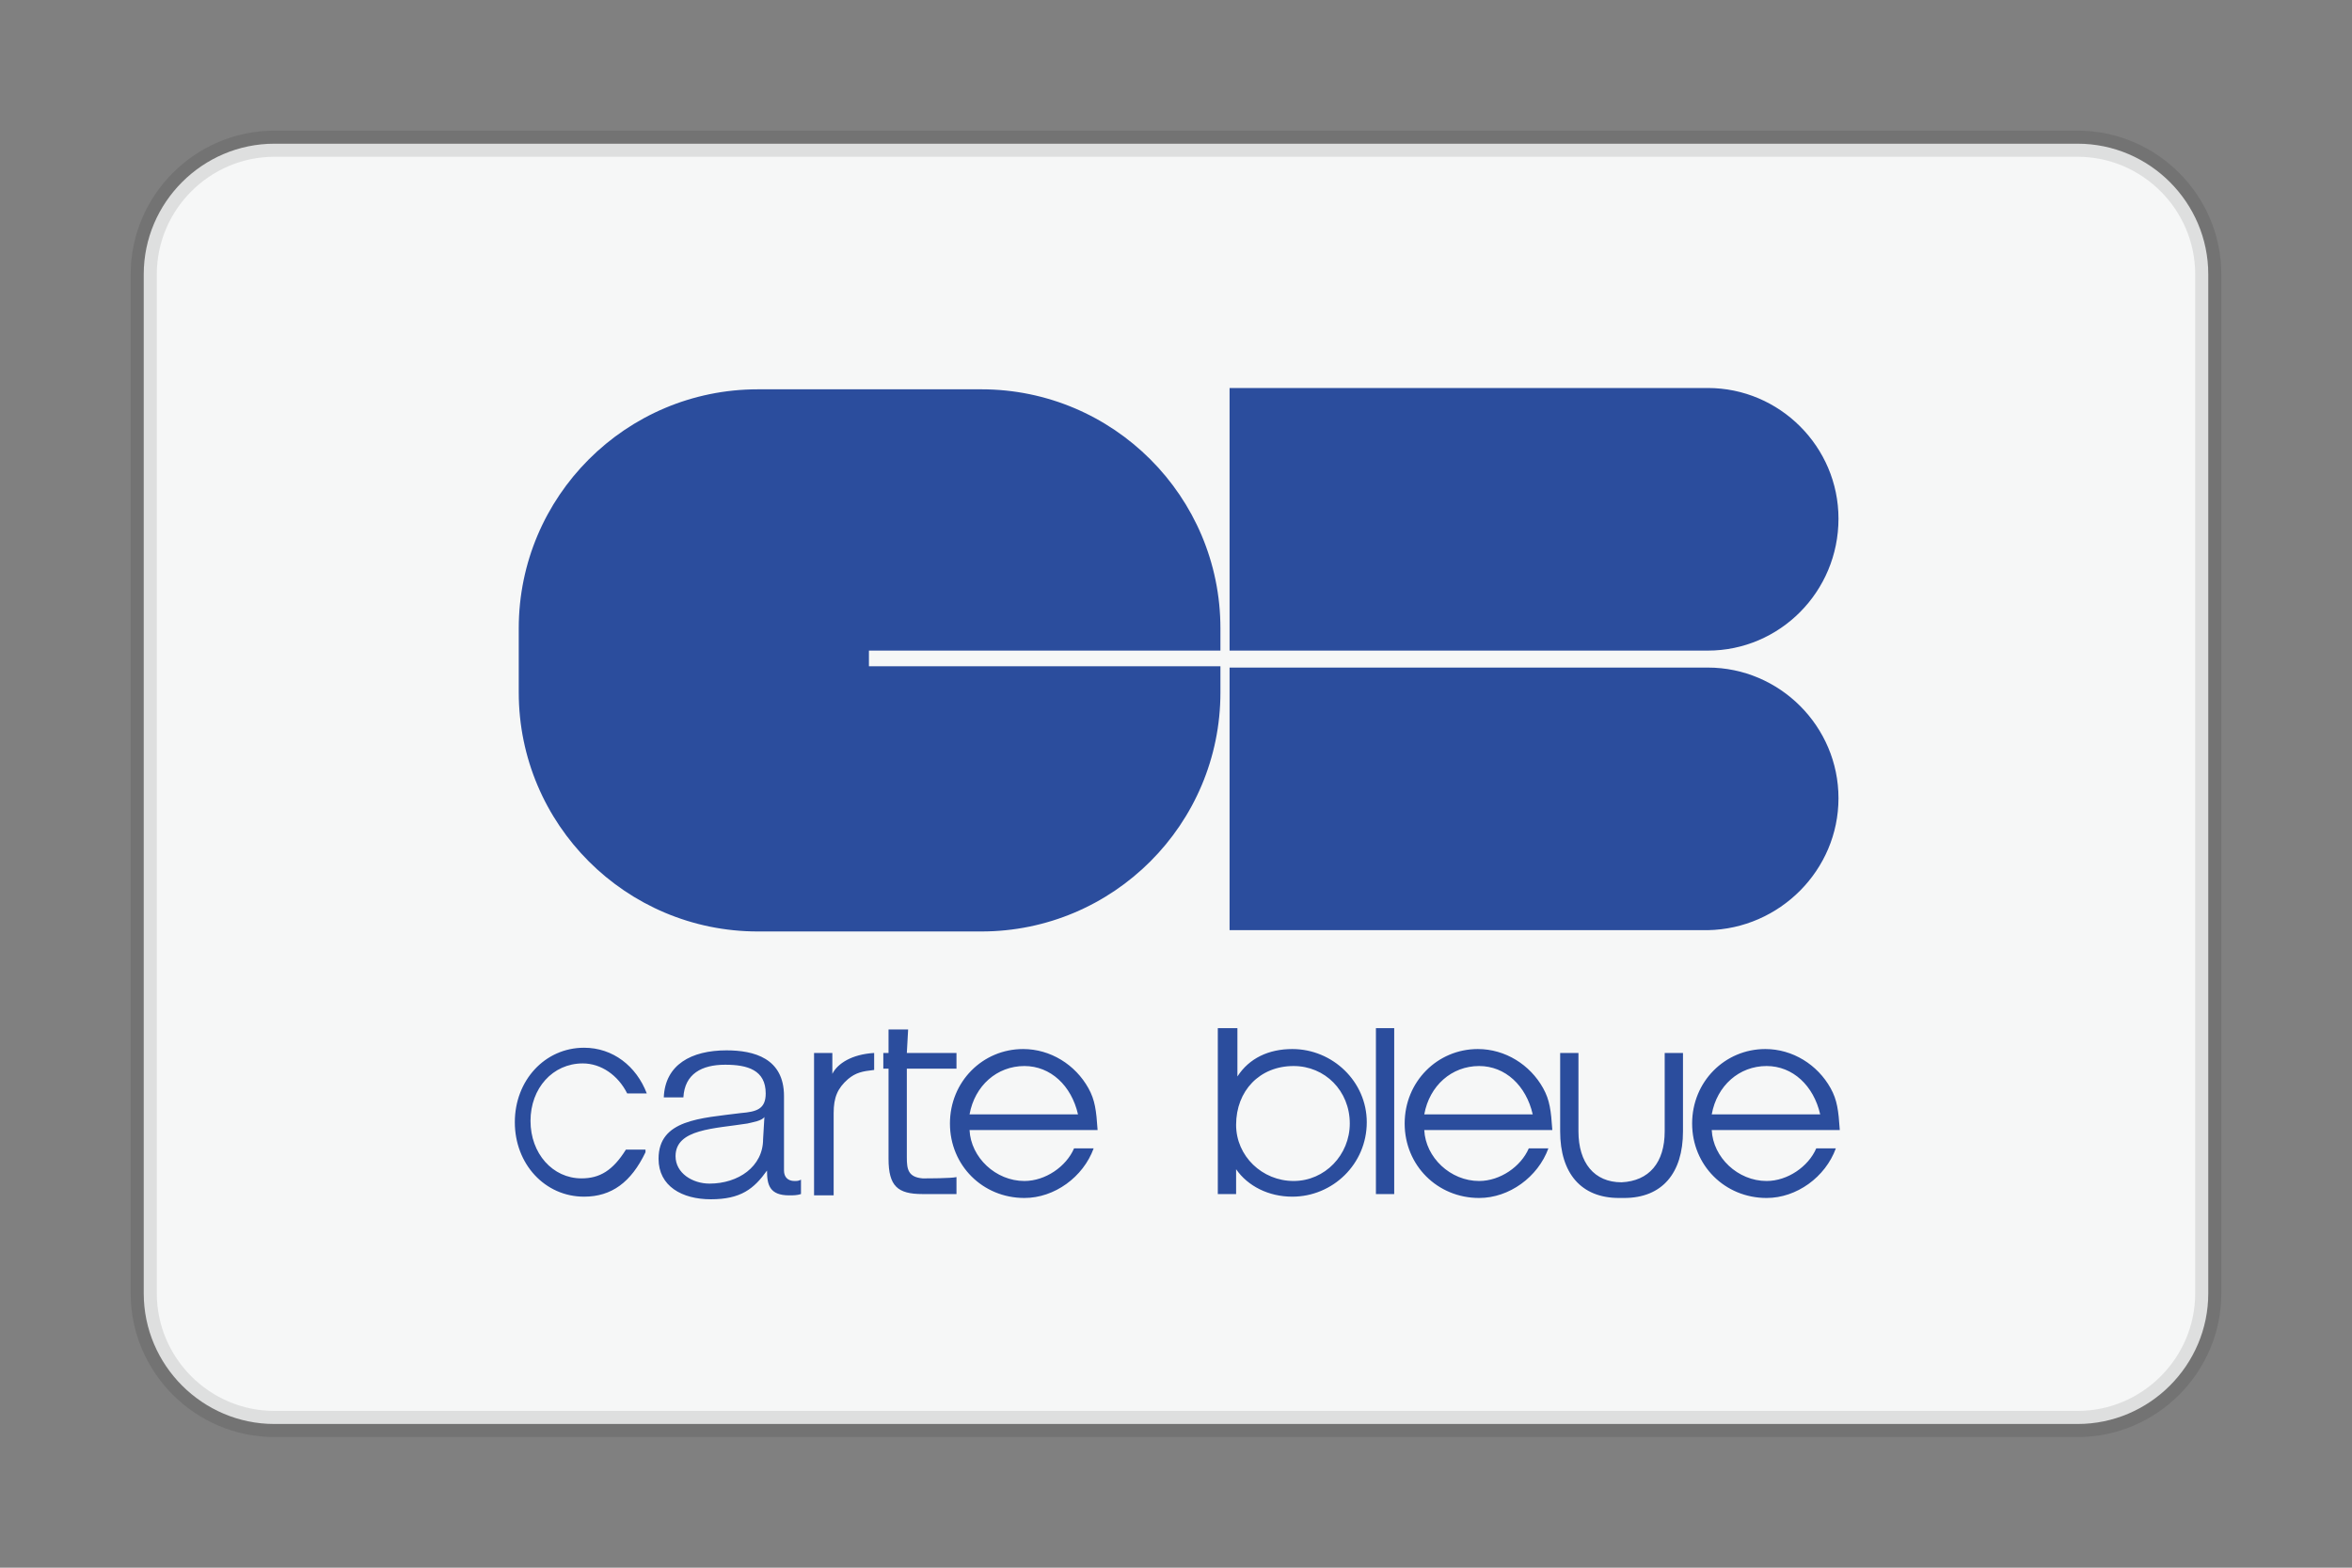
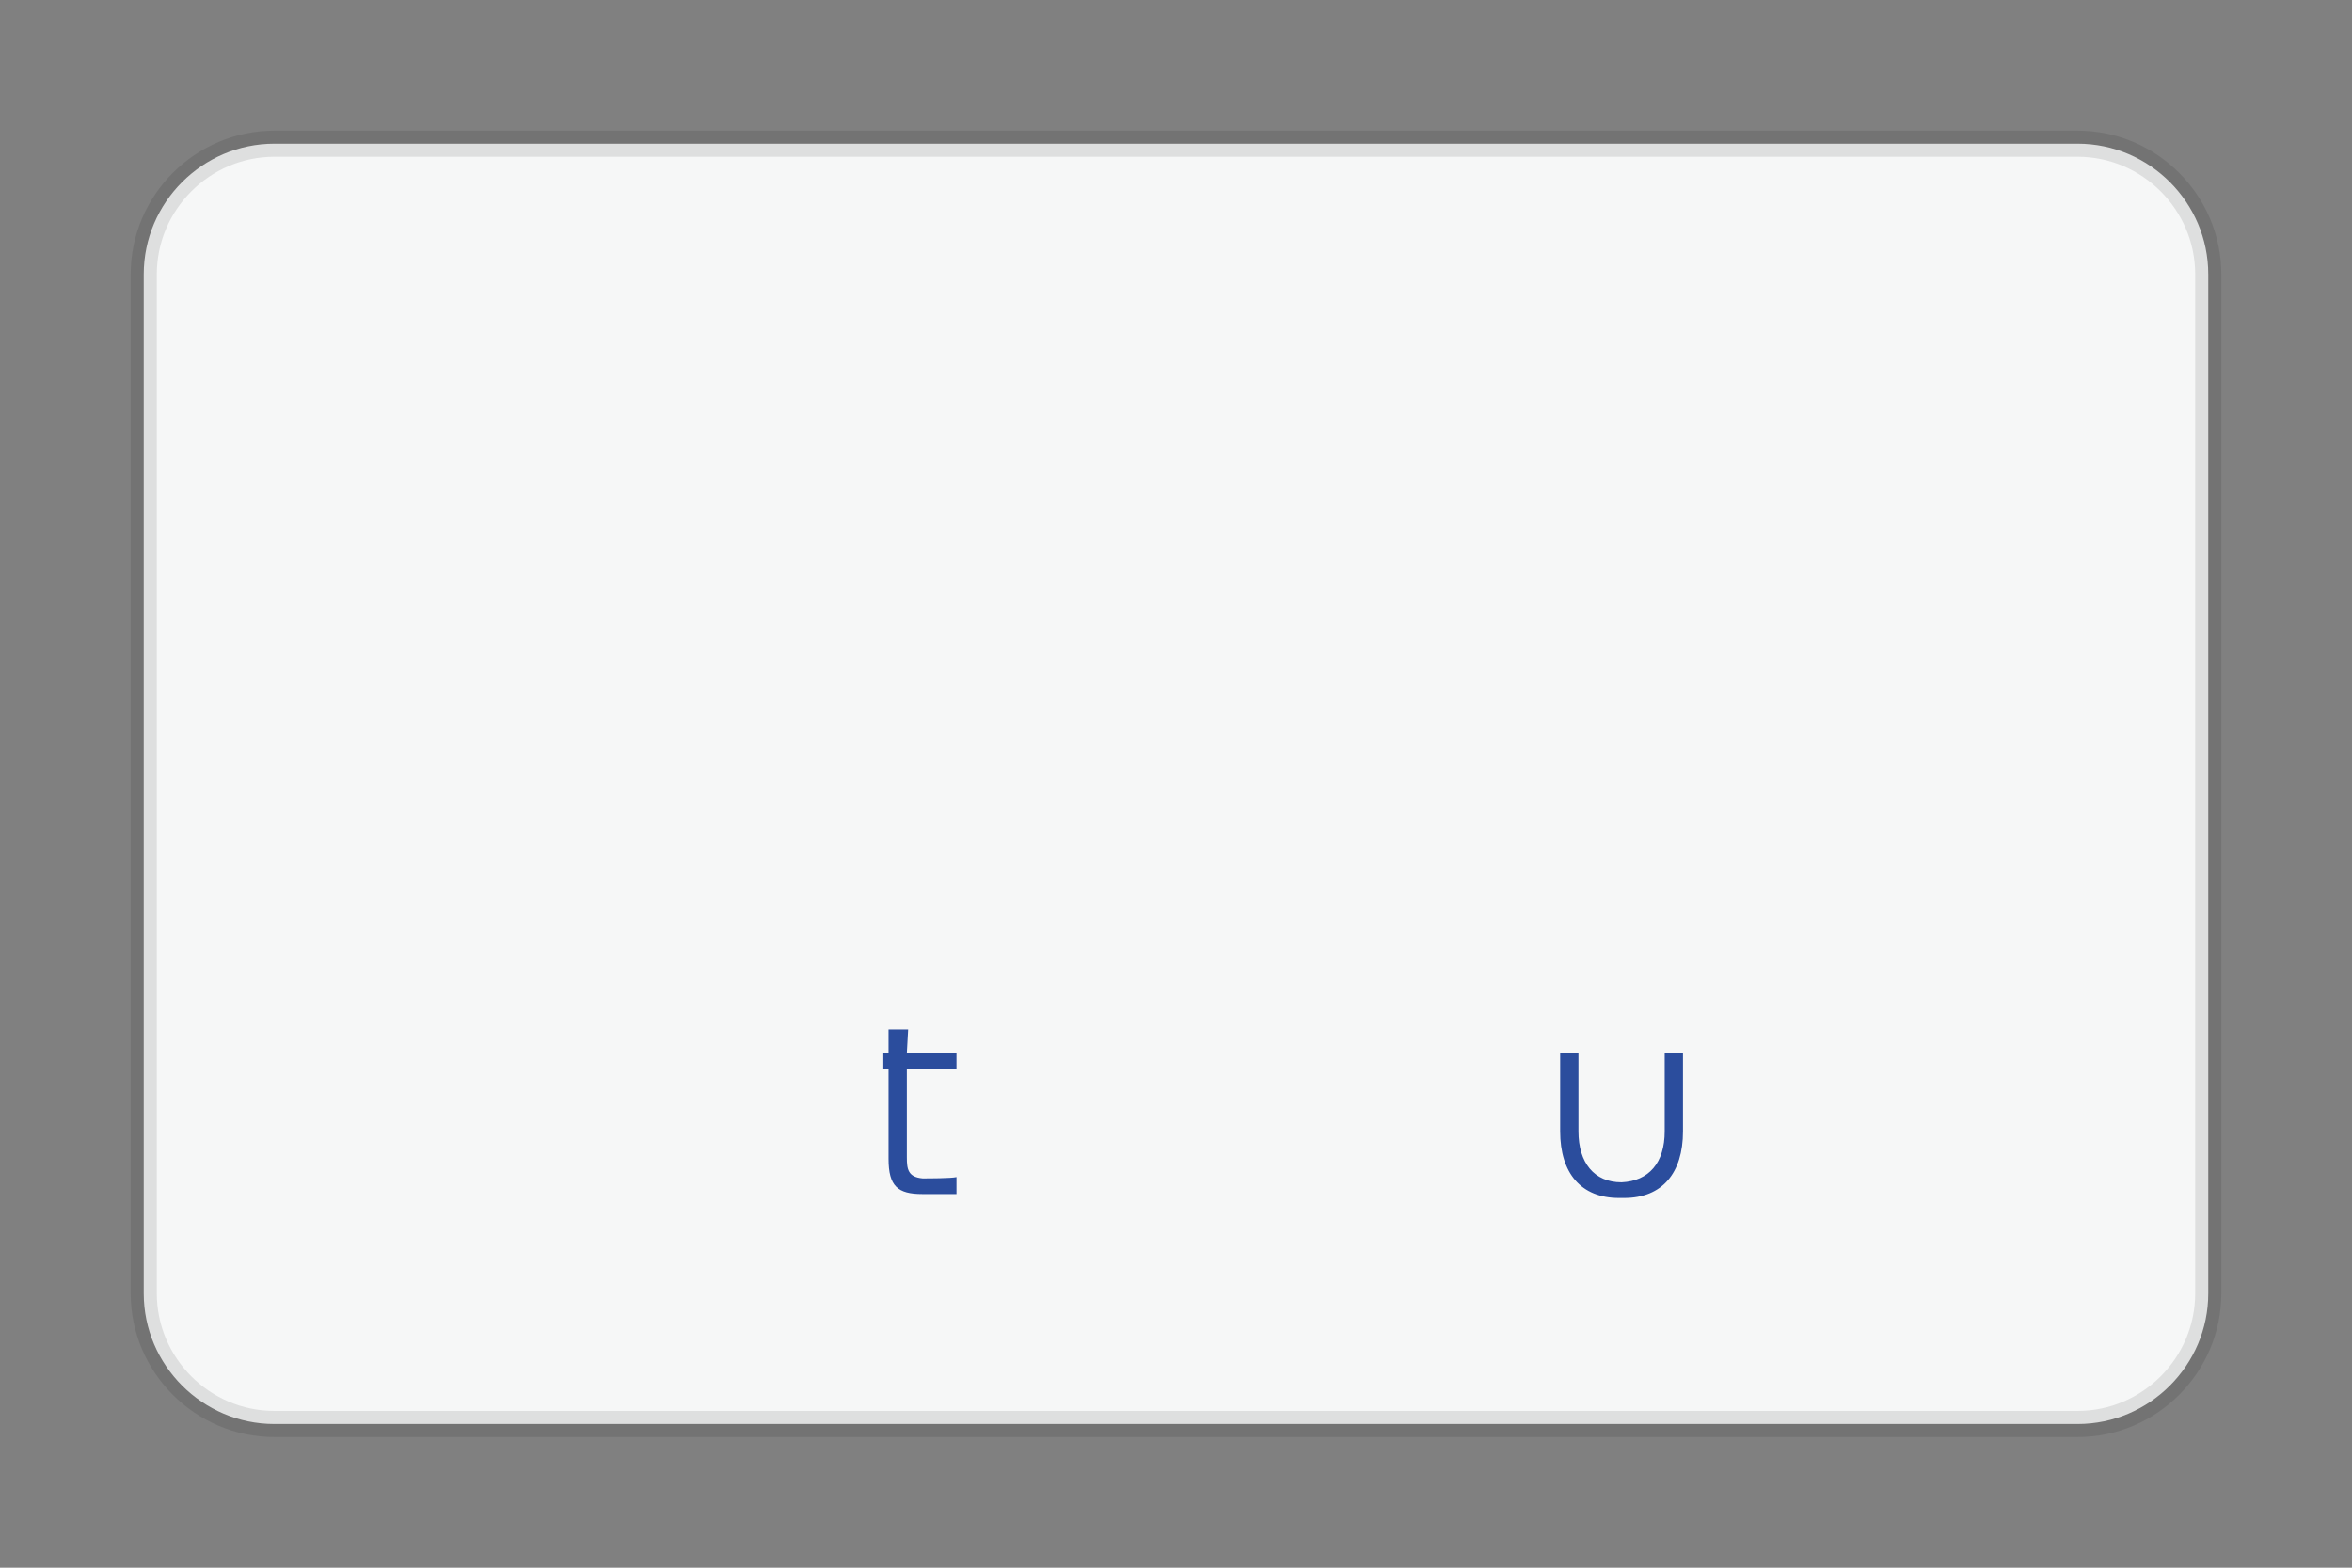
<svg xmlns="http://www.w3.org/2000/svg" version="1.1" id="Calque_1" x="0px" y="0px" viewBox="0 0 180 120" style="enable-background:new 0 0 180 120;" xml:space="preserve">
  <rect x="0" y="0" width="180" height="120" fill="#808080" stroke="none" />
  <style type="text/css">
	.st0{fill:#F6F7F7;stroke:#000000;stroke-width:2;stroke-opacity:0.1;}
	.st1{fill:#2B4D9D;}
</style>
  <title>2co_extreme@0,5x</title>
  <desc>Created with Sketch.</desc>
  <g id="_x32_co_x5F_extreme">
    <path id="base" class="st0" d="M21,11h138c5.5,0,10,4.5,10,10v78c0,5.5-4.5,10-10,10H21c-5.5,0-10-4.5-10-10V21   C11,15.5,15.5,11,21,11z" />
  </g>
-   <path class="st1" d="M140.7,39.7c0-5.5-4.5-10-10-10v0H94.1v20.1h36.6v0C136.2,49.8,140.7,45.3,140.7,39.7z M140.7,61.1  c0-5.5-4.5-10-10-10v0H94.1v20.1h36.6v0C136.2,71.1,140.7,66.6,140.7,61.1z M66.5,51v-1.2h26.9v-1.7c0-10.1-8.2-18.3-18.3-18.3H58  c-10.1,0-18.3,8.2-18.3,18.3V53c0,10.1,8.2,18.3,18.3,18.3h17.1c10.1,0,18.3-8.2,18.3-18.3v-2H66.5z M49.4,88.2  c-1.1,2.3-2.6,3.4-4.7,3.4c-3,0-5.3-2.5-5.3-5.7c0-3.2,2.3-5.7,5.3-5.7c2.2,0,4,1.4,4.8,3.5H48c-0.7-1.4-2-2.3-3.4-2.3  c-2.3,0-4,1.9-4,4.4c0,2.5,1.7,4.4,3.9,4.4c1.4,0,2.4-0.6,3.4-2.2H49.4z M50.8,84c0.1-2.5,2.1-3.6,4.8-3.6c2.1,0,4.4,0.6,4.4,3.5  v5.7c0,0.5,0.3,0.8,0.8,0.8c0.2,0,0.3,0,0.5-0.1v1.1c-0.3,0.1-0.6,0.1-0.9,0.1c-1.5,0-1.7-0.8-1.7-1.9h0c-1,1.4-2,2.2-4.3,2.2  c-2.2,0-4-1-4-3.1c0-3,3.2-3.1,6.3-3.5c1.2-0.1,1.9-0.3,1.9-1.5c0-1.8-1.4-2.2-3.1-2.2c-1.8,0-3.1,0.7-3.2,2.5L50.8,84L50.8,84  L50.8,84z M58.5,85.5L58.5,85.5c-0.2,0.3-0.9,0.4-1.3,0.5c-2.5,0.4-5.5,0.4-5.5,2.5c0,1.3,1.3,2.1,2.6,2.1c2.2,0,4.1-1.3,4.1-3.4  L58.5,85.5L58.5,85.5z M62.3,80.6h1.4v1.6c0.4-0.8,1.5-1.5,3.2-1.6v1.3c-0.9,0.1-1.4,0.2-2,0.7c-0.8,0.7-1.1,1.4-1.1,2.6v6.3h-1.5  L62.3,80.6L62.3,80.6z M93.2,78.7h1.5v3.7c0.9-1.4,2.4-2.1,4.2-2.1c3.1,0,5.7,2.5,5.7,5.6c0,3.2-2.6,5.7-5.7,5.7  c-1.8,0-3.4-0.8-4.3-2.1v1.9h-1.4V78.7L93.2,78.7z M94.6,86.1c0,2.4,2,4.3,4.4,4.3c2.4,0,4.3-2,4.3-4.4c0-2.5-1.9-4.4-4.3-4.4  C96.4,81.6,94.6,83.5,94.6,86.1L94.6,86.1z M105.3,78.7h1.4v12.7h-1.4V78.7z M109,86.5c0.1,2.1,2,3.9,4.2,3.9c1.6,0,3.2-1.1,3.8-2.5  h1.5c-0.8,2.2-3,3.8-5.3,3.8c-3.2,0-5.7-2.5-5.7-5.7c0-3.2,2.5-5.7,5.6-5.7c2.1,0,4,1.2,5,3c0.5,0.9,0.6,1.7,0.7,3.2L109,86.5  L109,86.5z M117.3,85.3c-0.5-2.2-2.1-3.7-4.1-3.7c-2.1,0-3.8,1.5-4.2,3.7H117.3z M131,86.5c0.1,2.1,2,3.9,4.2,3.9  c1.6,0,3.2-1.1,3.8-2.5h1.5c-0.8,2.2-3,3.8-5.3,3.8c-3.2,0-5.7-2.5-5.7-5.7c0-3.2,2.5-5.7,5.6-5.7c2.1,0,4,1.2,5,3  c0.5,0.9,0.6,1.7,0.7,3.2L131,86.5L131,86.5z M139.3,85.3c-0.5-2.2-2.1-3.7-4.1-3.7c-2.1,0-3.8,1.5-4.2,3.7H139.3L139.3,85.3z   M74.2,86.5c0.1,2.1,2,3.9,4.2,3.9c1.6,0,3.2-1.1,3.8-2.5h1.5c-0.8,2.2-3,3.8-5.3,3.8c-3.2,0-5.7-2.5-5.7-5.7c0-3.2,2.5-5.7,5.6-5.7  c2.1,0,4,1.2,5,3c0.5,0.9,0.6,1.7,0.7,3.2L74.2,86.5L74.2,86.5z M82.5,85.3c-0.5-2.2-2.1-3.7-4.1-3.7c-2.1,0-3.8,1.5-4.2,3.7H82.5z" />
  <path class="st1" d="M69.4,80.6h3.8v1.2h-3.8v6.8c0,0.9,0.1,1.5,1.2,1.6c0.4,0,2.2,0,2.6-0.1v1.3c-0.4,0-2.2,0-2.6,0  c-1.9,0-2.6-0.6-2.6-2.7v-6.9h-0.4v-1.2H68v-1.8h1.5L69.4,80.6L69.4,80.6z M127.4,80.6v6c0,2.4-1.2,3.8-3.3,3.9  c-2.1,0-3.3-1.5-3.3-3.9v-6h-1.4v6c0,3.2,1.6,5.1,4.5,5.1c0.1,0,0.1,0,0.2,0c0.1,0,0.1,0,0.2,0c2.9,0,4.5-1.9,4.5-5.1v-6H127.4z" />
</svg>